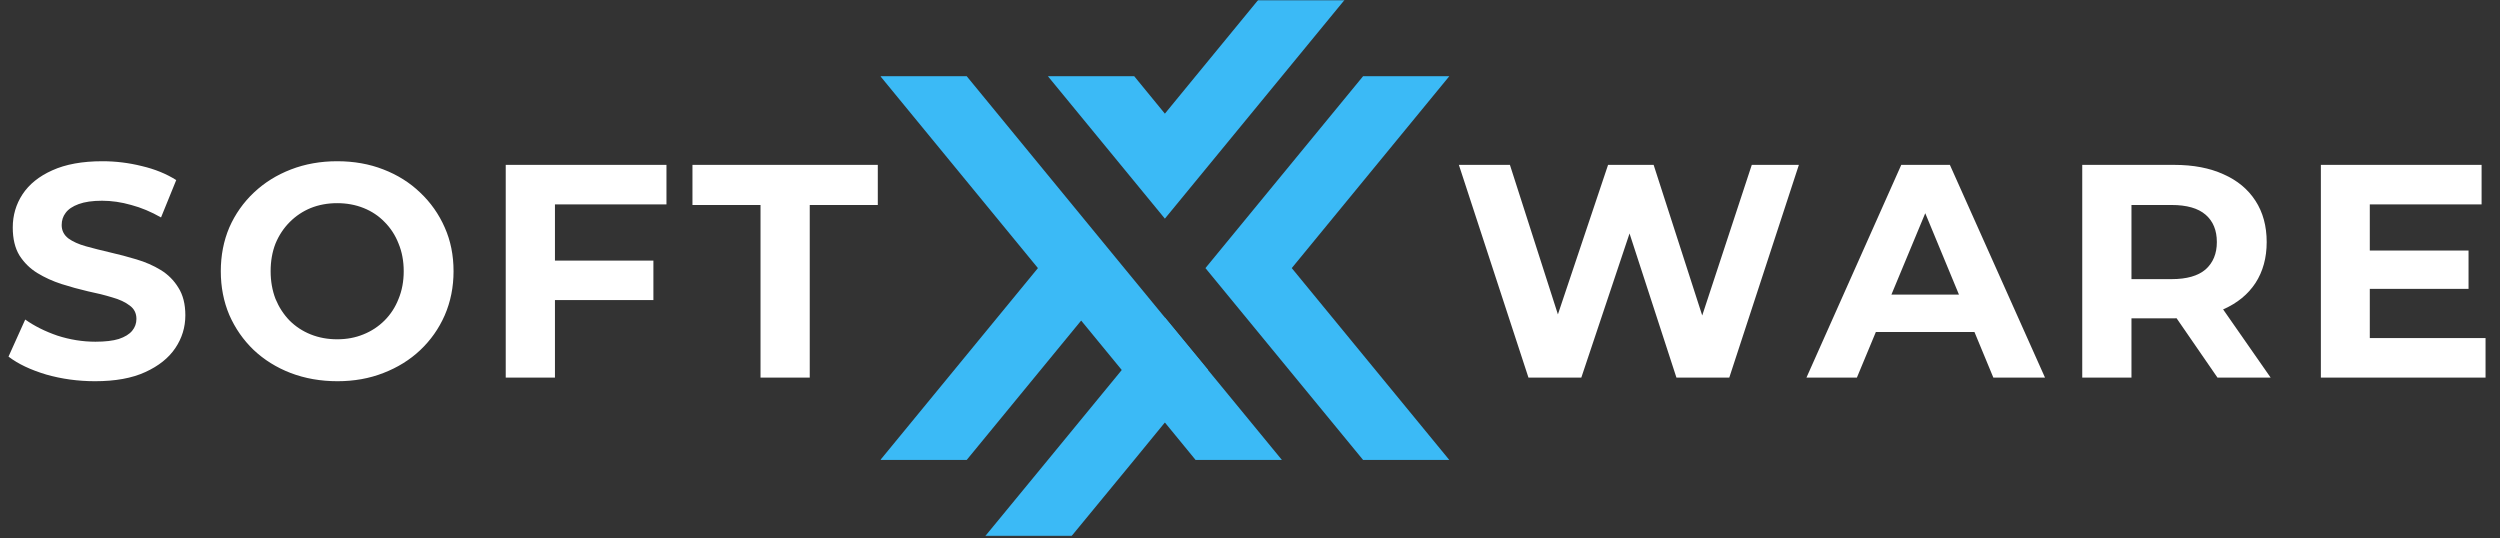
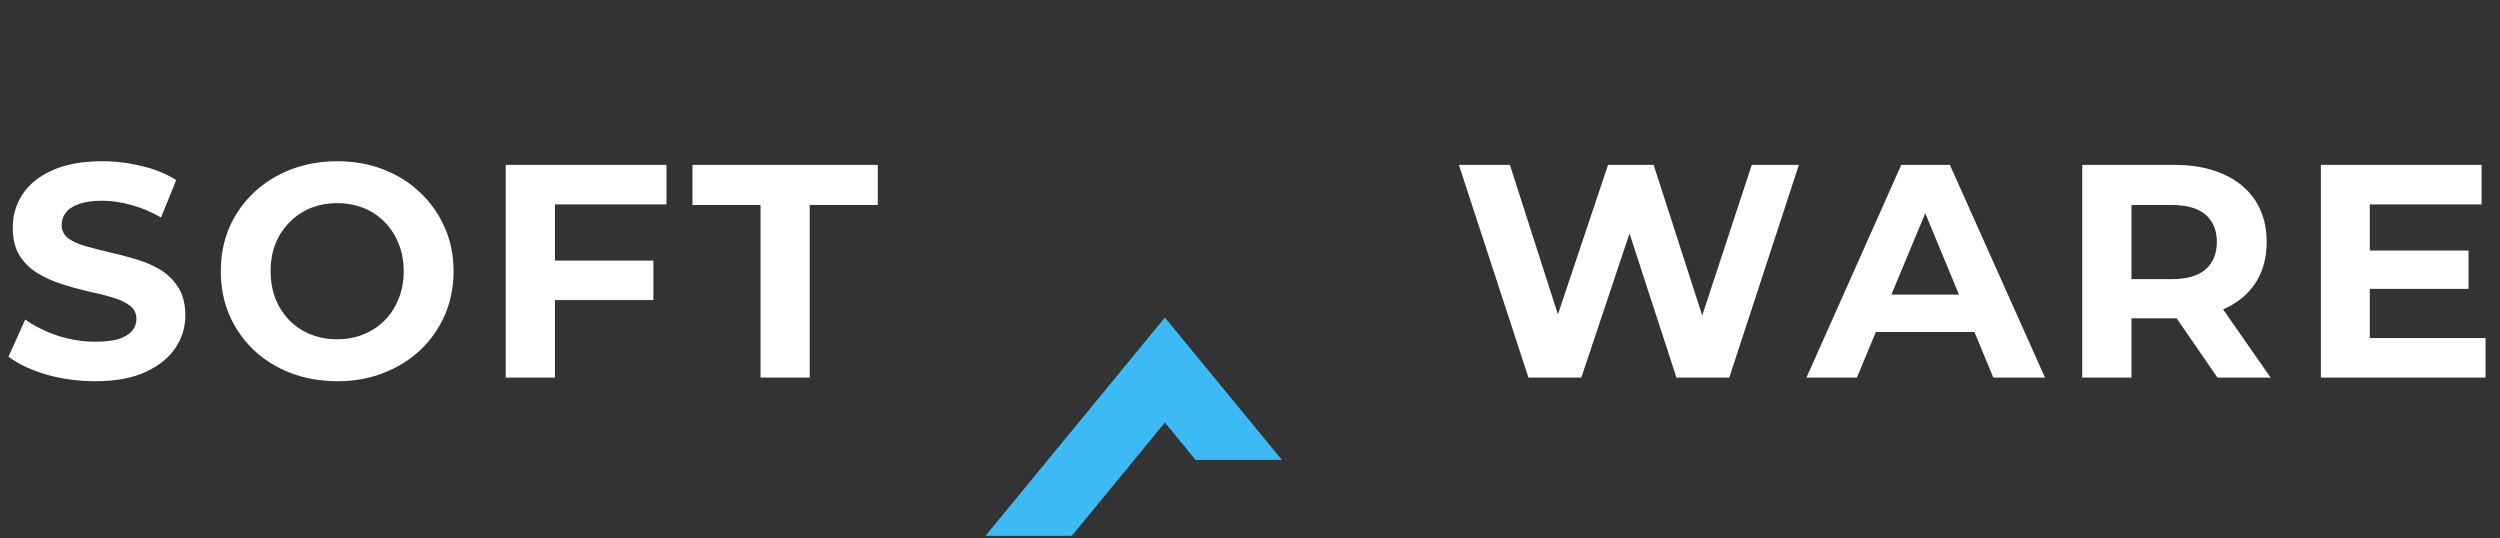
<svg xmlns="http://www.w3.org/2000/svg" width="1119" height="241" viewBox="0 0 1119 241" fill="none">
  <rect x="0" y="0" width="1119" height="241" fill="#333333" stroke="none" />
  <mask id="mask0_14_15" style="mask-type:luminance" maskUnits="userSpaceOnUse" x="394" y="32" width="113" height="176">
-     <path d="M394 32.521H506.681V207.477H394V32.521Z" fill="white" />
-   </mask>
+     </mask>
  <g mask="url(#mask0_14_15)">
    <path d="M503.214 119.999L432.705 34.121H394.067L464.576 119.999L394.067 205.86H432.705L503.214 119.999Z" fill="#3BBAF6" />
  </g>
  <mask id="mask1_14_15" style="mask-type:luminance" maskUnits="userSpaceOnUse" x="536" y="32" width="114" height="176">
-     <path d="M536.552 32.521H650V207.477H536.552V32.521Z" fill="white" />
-   </mask>
+     </mask>
  <g mask="url(#mask1_14_15)">
-     <path d="M610.111 34.121L539.552 119.999L610.111 205.86H648.7L578.191 119.999L648.7 34.121H610.111Z" fill="#3BBAF6" />
-   </g>
+     </g>
  <mask id="mask2_14_15" style="mask-type:luminance" maskUnits="userSpaceOnUse" x="468" y="0" width="137" height="101">
-     <path d="M468.276 0H604.827V100.796H468.276V0Z" fill="white" />
-   </mask>
+     </mask>
  <g mask="url(#mask2_14_15)">
    <path d="M521.4 97.863L573.773 34.121L601.794 0H563.155L535.135 34.121L521.4 50.873L507.681 34.121H469.043L521.4 97.863Z" fill="#3BBAF6" />
  </g>
  <mask id="mask3_14_15" style="mask-type:luminance" maskUnits="userSpaceOnUse" x="438" y="139" width="137" height="102">
    <path d="M438.406 139.201H574.957V240.031H438.406V139.201Z" fill="white" />
  </mask>
  <g mask="url(#mask3_14_15)">
    <path d="M521.4 142.118L469.043 205.86L440.973 239.981H479.594L507.681 205.86L521.4 189.108L535.135 205.86H573.773L521.4 142.118Z" fill="#3BBAF6" />
  </g>
-   <path d="M521.4 189.108L540.752 165.588L521.4 142.119L503.214 119.999L469.043 125.366L521.4 189.108Z" fill="#3BBAF6" />
  <path d="M42.568 170.632C34.952 170.632 27.653 169.635 20.672 167.64C13.691 165.555 8.069 162.88 3.808 159.616L11.288 143.024C15.368 145.925 20.173 148.328 25.704 150.232C31.325 152.045 36.992 152.952 42.704 152.952C47.056 152.952 50.547 152.544 53.176 151.728C55.896 150.821 57.891 149.597 59.16 148.056C60.429 146.515 61.064 144.747 61.064 142.752C61.064 140.213 60.067 138.219 58.072 136.768C56.077 135.227 53.448 134.003 50.184 133.096C46.92 132.099 43.293 131.192 39.304 130.376C35.405 129.469 31.461 128.381 27.472 127.112C23.573 125.843 19.992 124.211 16.728 122.216C13.464 120.221 10.789 117.592 8.704 114.328C6.709 111.064 5.712 106.893 5.712 101.816C5.712 96.376 7.163 91.435 10.064 86.992C13.056 82.459 17.499 78.877 23.392 76.248C29.376 73.528 36.856 72.168 45.832 72.168C51.816 72.168 57.709 72.893 63.512 74.344C69.315 75.704 74.437 77.789 78.88 80.6L72.08 97.328C67.637 94.789 63.195 92.931 58.752 91.752C54.309 90.483 49.957 89.848 45.696 89.848C41.435 89.848 37.944 90.347 35.224 91.344C32.504 92.341 30.555 93.656 29.376 95.288C28.197 96.829 27.608 98.643 27.608 100.728C27.608 103.176 28.605 105.171 30.6 106.712C32.595 108.163 35.224 109.341 38.488 110.248C41.752 111.155 45.333 112.061 49.232 112.968C53.221 113.875 57.165 114.917 61.064 116.096C65.053 117.275 68.68 118.861 71.944 120.856C75.208 122.851 77.837 125.48 79.832 128.744C81.917 132.008 82.96 136.133 82.96 141.12C82.96 146.469 81.464 151.365 78.472 155.808C75.48 160.251 70.992 163.832 65.008 166.552C59.115 169.272 51.635 170.632 42.568 170.632ZM151.055 170.632C143.529 170.632 136.548 169.408 130.111 166.96C123.764 164.512 118.233 161.067 113.519 156.624C108.895 152.181 105.268 146.968 102.639 140.984C100.1 135 98.831 128.472 98.831 121.4C98.831 114.328 100.1 107.8 102.639 101.816C105.268 95.832 108.94 90.619 113.655 86.176C118.369 81.733 123.9 78.288 130.247 75.84C136.593 73.392 143.484 72.168 150.919 72.168C158.444 72.168 165.335 73.392 171.591 75.84C177.937 78.288 183.423 81.733 188.047 86.176C192.761 90.619 196.433 95.832 199.063 101.816C201.692 107.709 203.007 114.237 203.007 121.4C203.007 128.472 201.692 135.045 199.063 141.12C196.433 147.104 192.761 152.317 188.047 156.76C183.423 161.112 177.937 164.512 171.591 166.96C165.335 169.408 158.489 170.632 151.055 170.632ZM150.919 151.864C155.18 151.864 159.079 151.139 162.615 149.688C166.241 148.237 169.415 146.152 172.135 143.432C174.855 140.712 176.94 137.493 178.391 133.776C179.932 130.059 180.703 125.933 180.703 121.4C180.703 116.867 179.932 112.741 178.391 109.024C176.94 105.307 174.855 102.088 172.135 99.368C169.505 96.648 166.377 94.563 162.751 93.112C159.124 91.661 155.18 90.936 150.919 90.936C146.657 90.936 142.713 91.661 139.087 93.112C135.551 94.563 132.423 96.648 129.703 99.368C126.983 102.088 124.852 105.307 123.311 109.024C121.86 112.741 121.135 116.867 121.135 121.4C121.135 125.843 121.86 129.968 123.311 133.776C124.852 137.493 126.937 140.712 129.567 143.432C132.287 146.152 135.46 148.237 139.087 149.688C142.713 151.139 146.657 151.864 150.919 151.864ZM246.765 116.64H292.461V134.32H246.765V116.64ZM248.397 169H226.365V73.8H298.309V91.48H248.397V169ZM340.408 169V91.752H309.944V73.8H392.904V91.752H362.44V169H340.408Z" fill="white" />
  <path d="M684.136 169L652.992 73.8H675.84L702.904 158.12H691.48L719.768 73.8H740.168L767.368 158.12H756.352L784.096 73.8H805.176L774.032 169H750.368L726.296 95.016H732.552L707.8 169H684.136ZM808.576 169L851.008 73.8H872.768L915.336 169H892.216L857.4 84.952H866.104L831.152 169H808.576ZM829.792 148.6L835.64 131.872H884.6L890.584 148.6H829.792ZM932.013 169V73.8H973.221C981.744 73.8 989.088 75.205 995.253 78.016C1001.42 80.736 1006.18 84.68 1009.53 89.848C1012.89 95.016 1014.57 101.181 1014.57 108.344C1014.57 115.416 1012.89 121.536 1009.53 126.704C1006.18 131.781 1001.42 135.68 995.253 138.4C989.088 141.12 981.744 142.48 973.221 142.48H944.253L954.045 132.824V169H932.013ZM992.533 169L968.733 134.456H992.261L1016.33 169H992.533ZM954.045 135.272L944.253 124.936H971.997C978.797 124.936 983.874 123.485 987.229 120.584C990.584 117.592 992.261 113.512 992.261 108.344C992.261 103.085 990.584 99.005 987.229 96.104C983.874 93.203 978.797 91.752 971.997 91.752H944.253L954.045 81.28V135.272ZM1059.08 112.152H1104.92V129.288H1059.08V112.152ZM1060.72 151.32H1112.53V169H1038.82V73.8H1110.76V91.48H1060.72V151.32Z" fill="white" />
</svg>